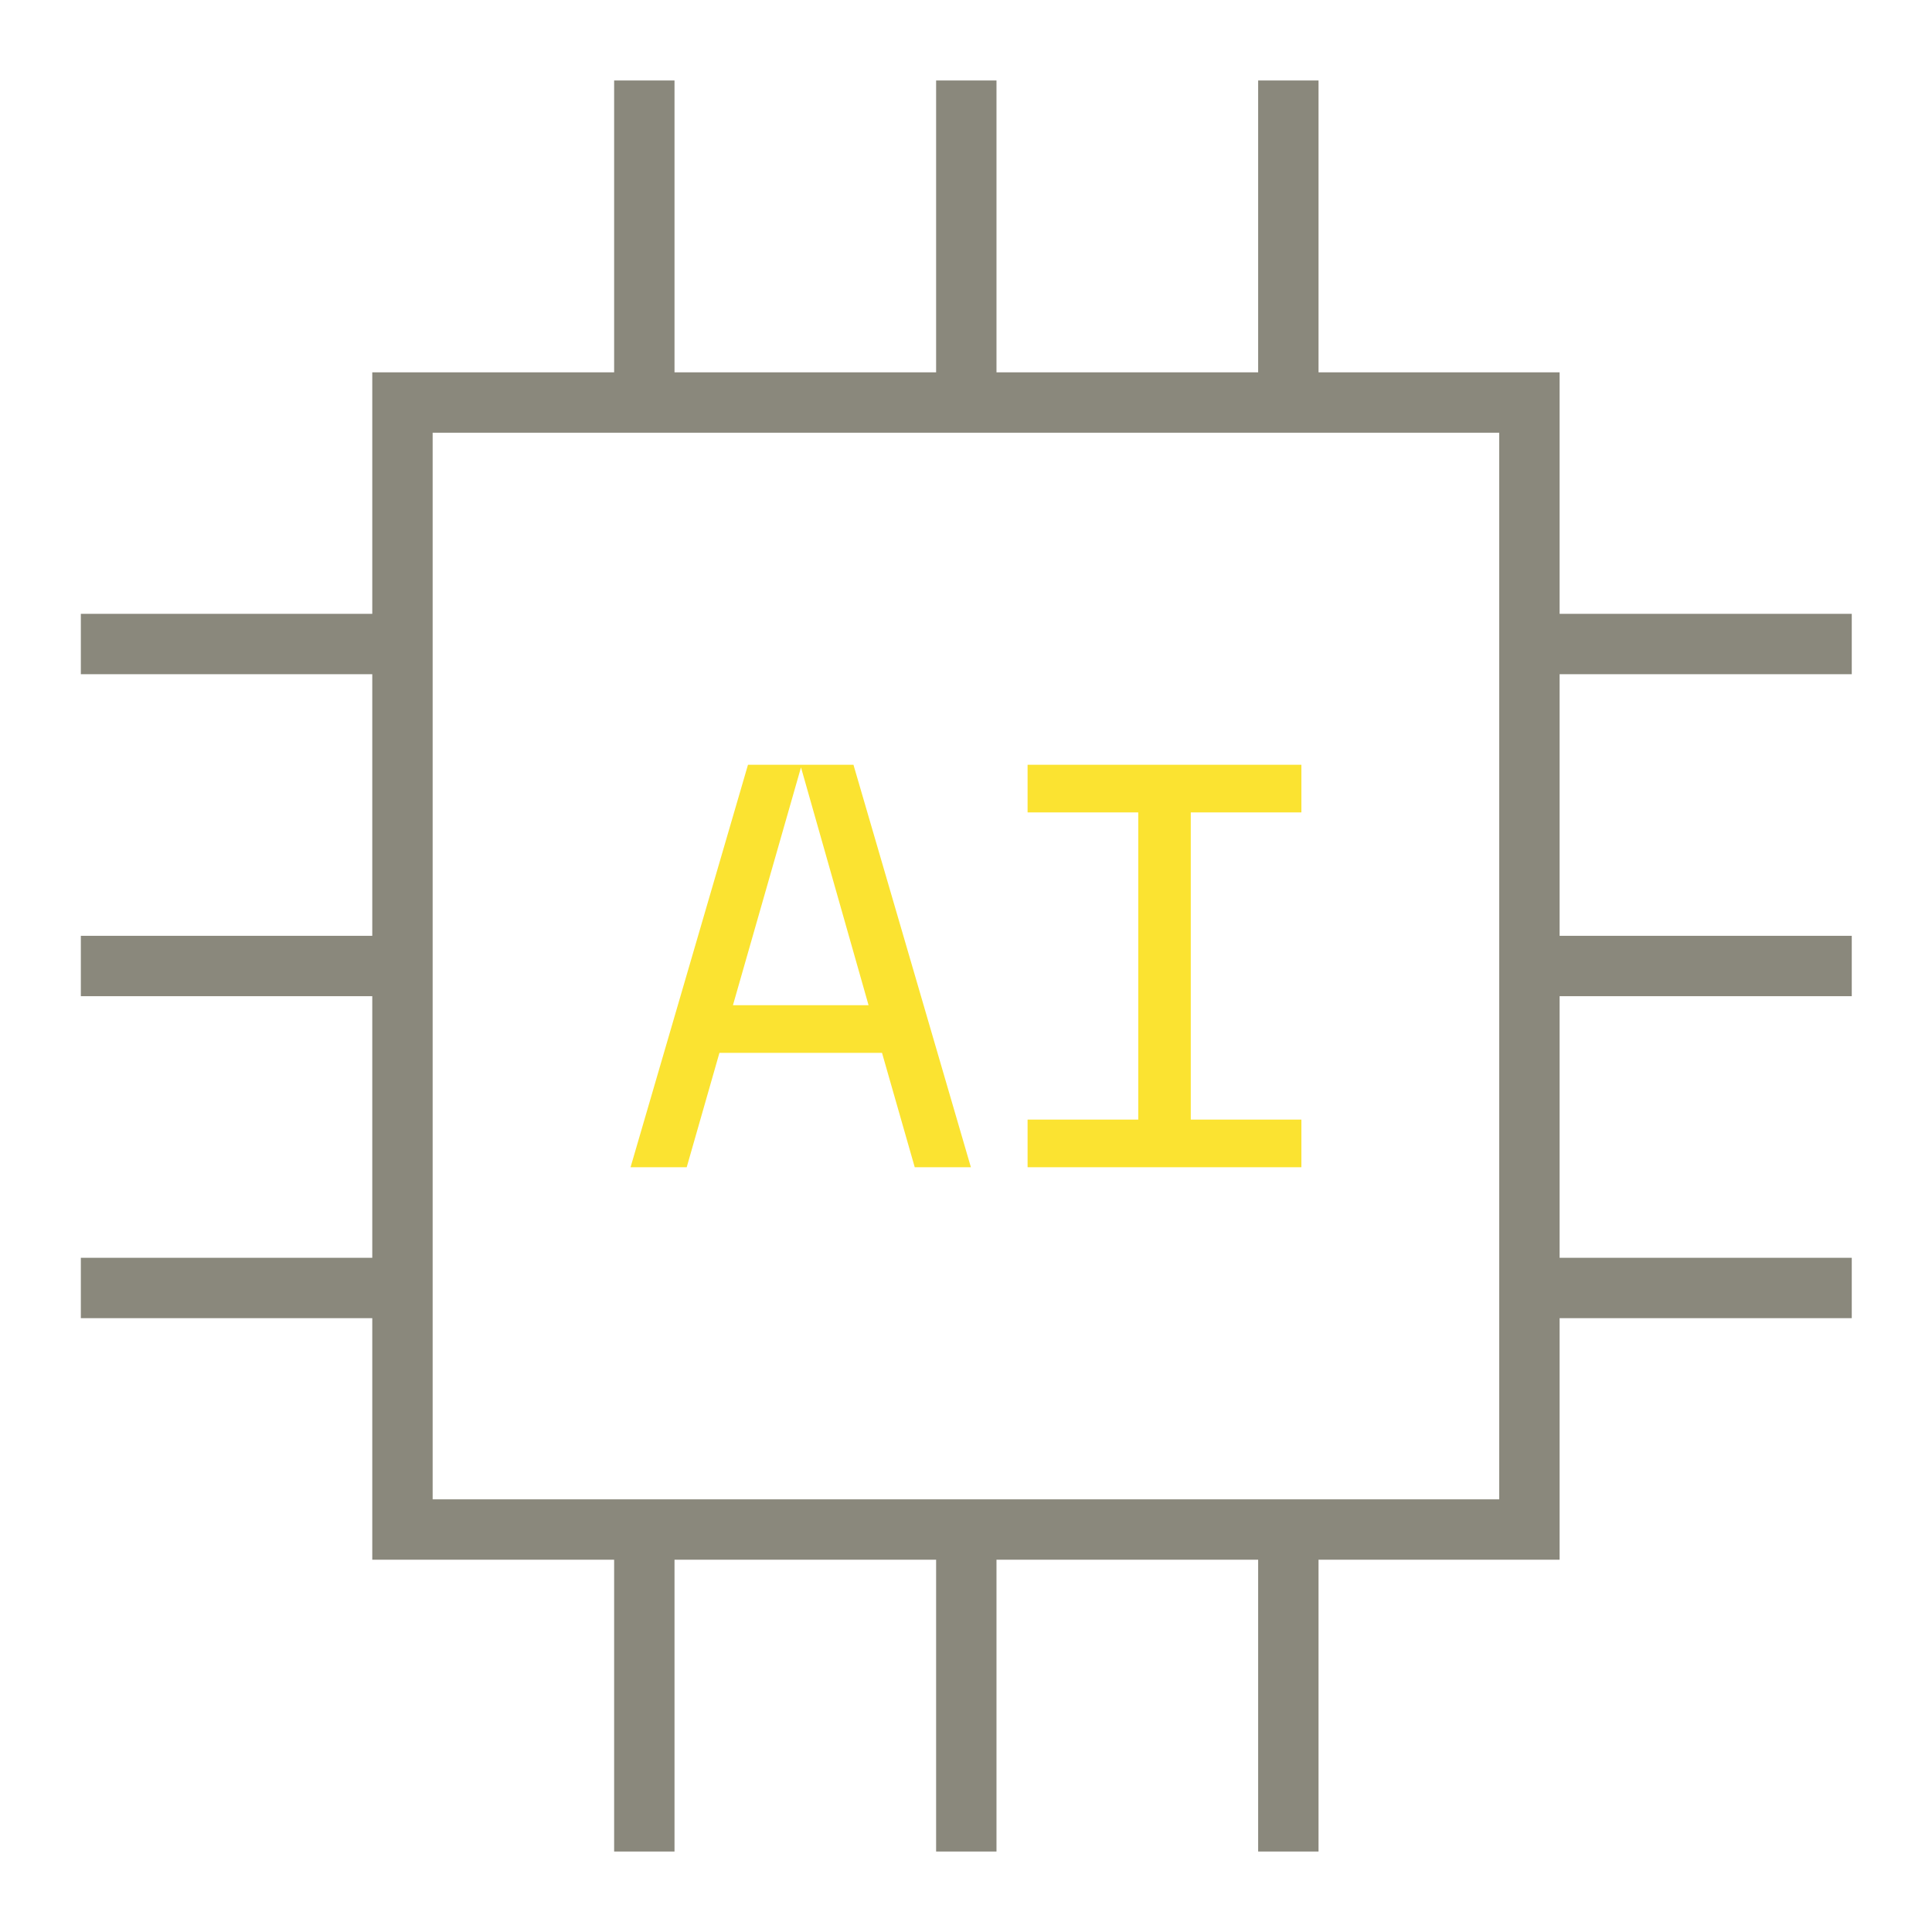
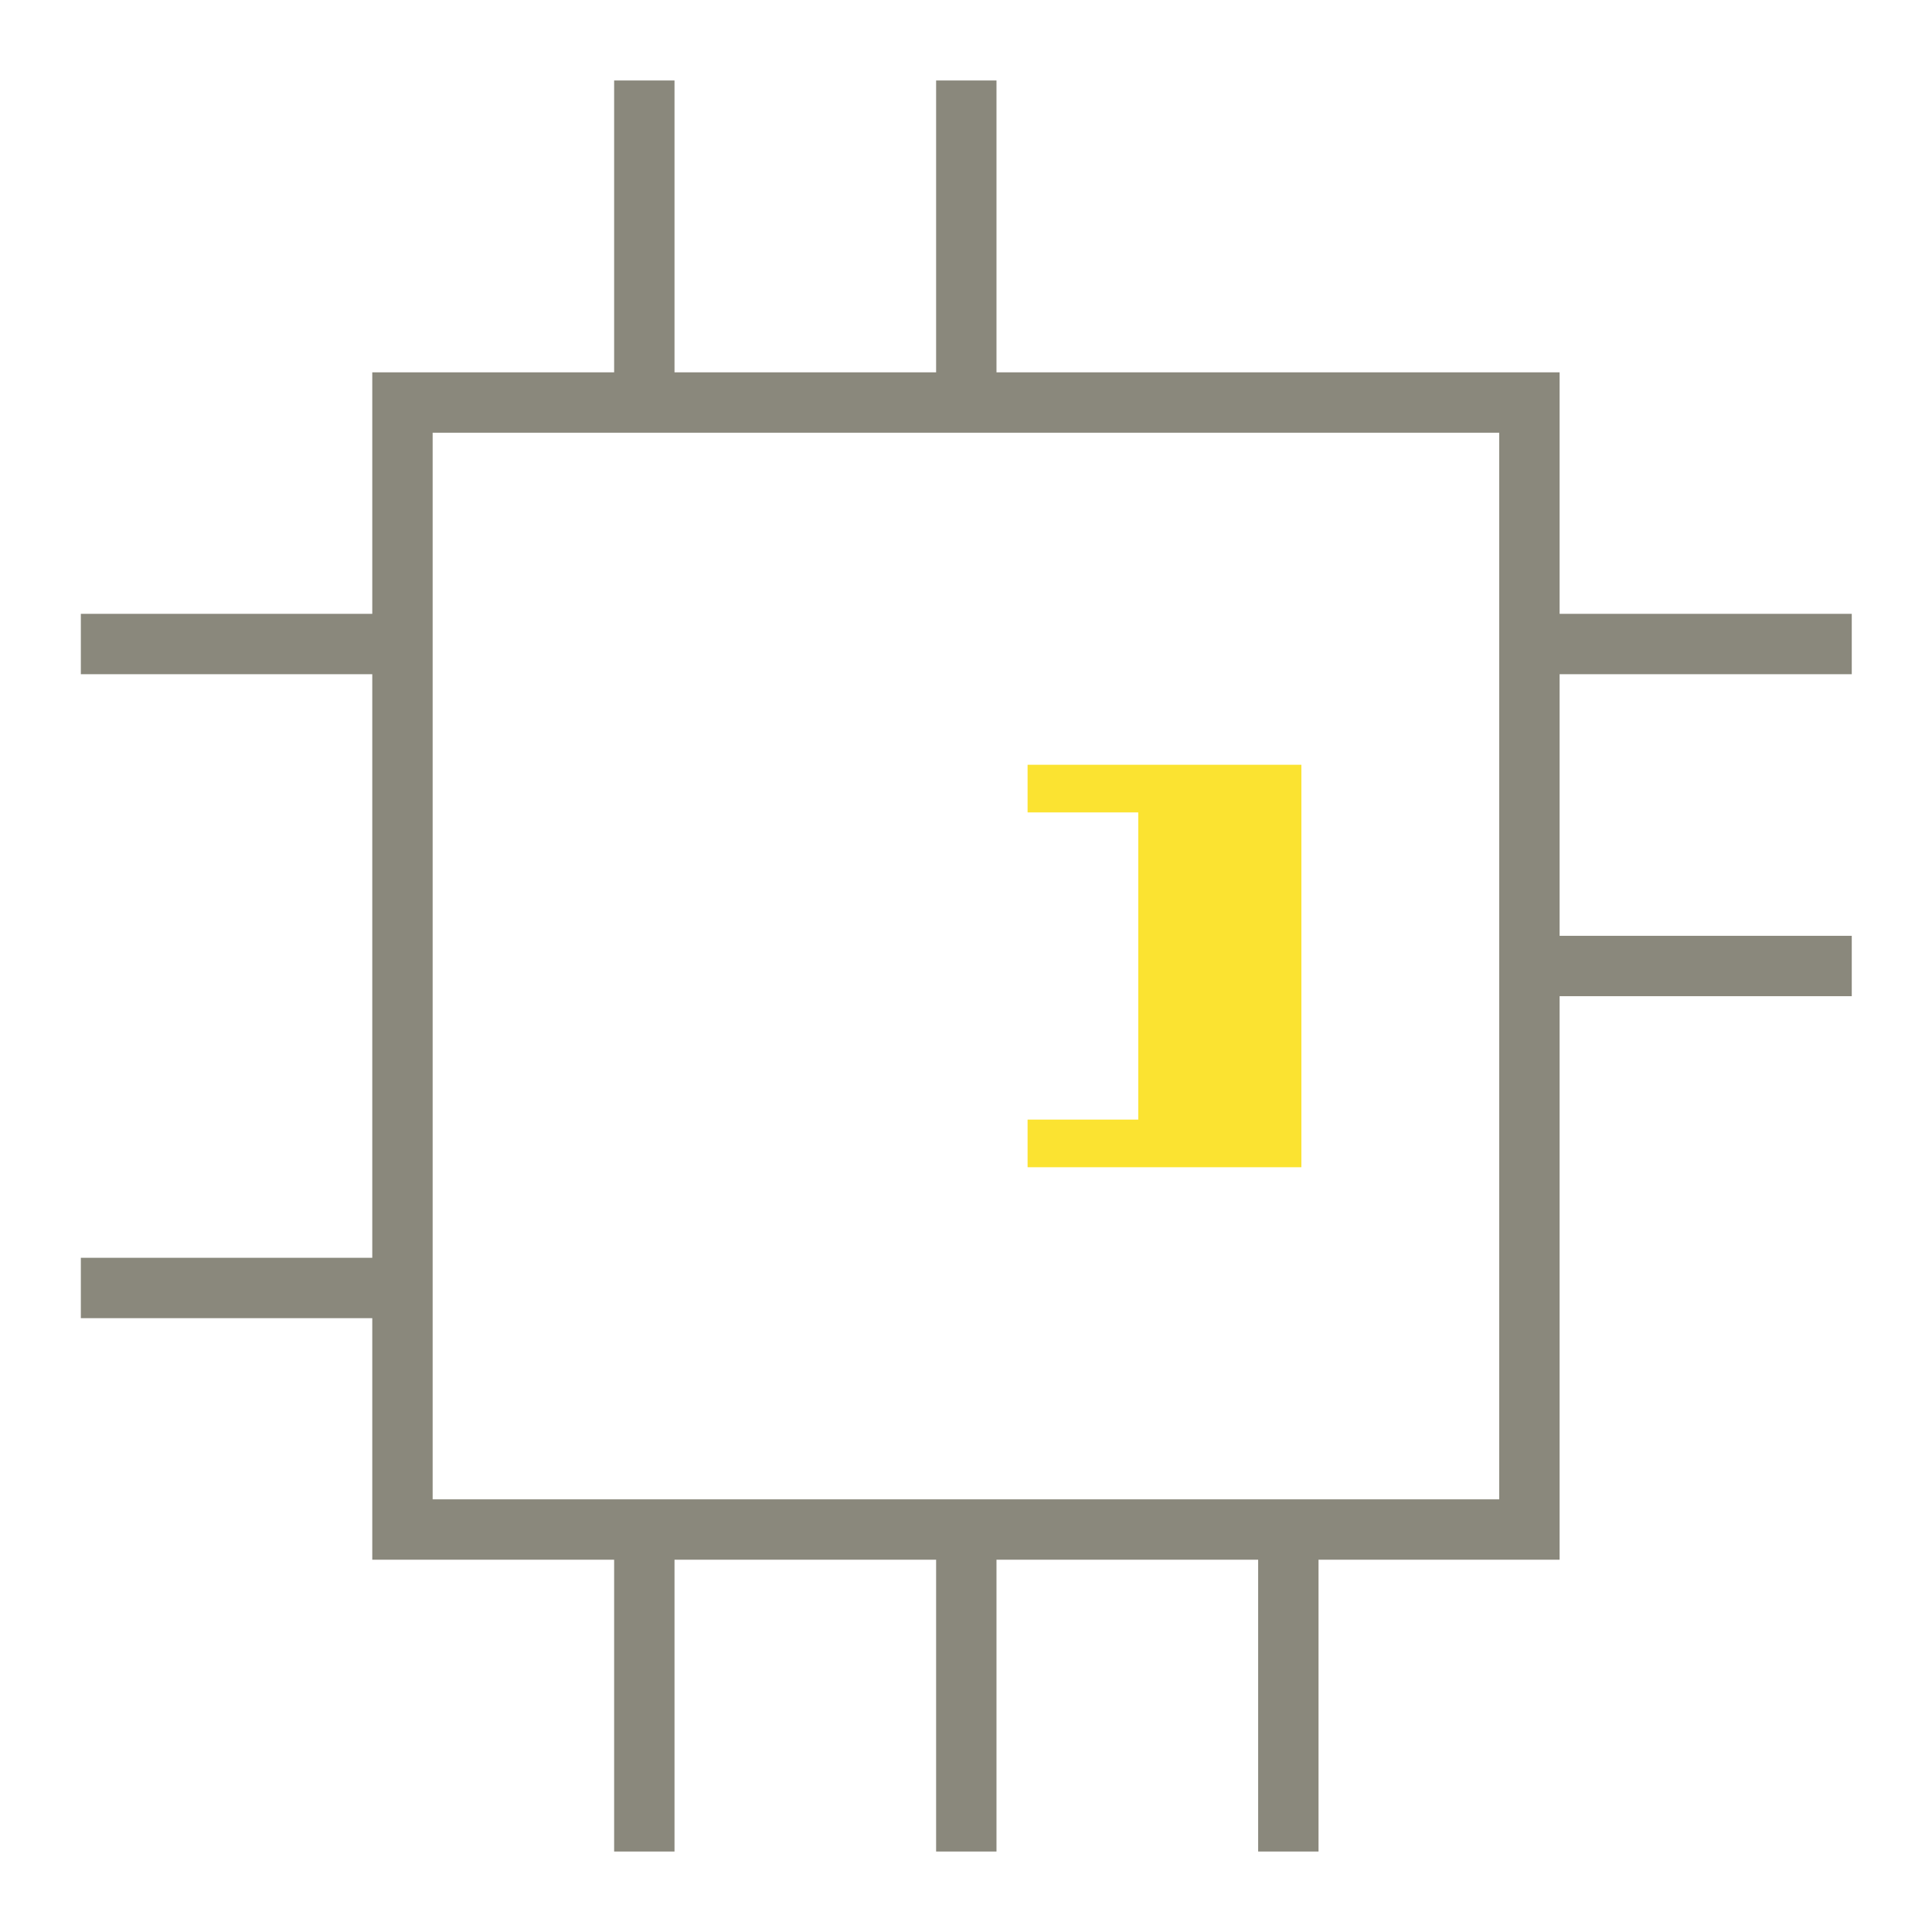
<svg xmlns="http://www.w3.org/2000/svg" width="32" height="32" viewBox="0 0 32 32" fill="none">
  <rect x="6.666" y="6.667" width="18.666" height="18.667" stroke="#8A887C" stroke-linecap="round" />
  <path d="M16.005 1.333V6.667" stroke="#8A887C" />
  <path d="M10.672 1.333V6.667" stroke="#8A887C" />
-   <path d="M21.339 1.333V6.667" stroke="#8A887C" />
-   <path d="M1.339 16H6.672" stroke="#8A887C" />
  <path d="M1.339 21.333H6.672" stroke="#8A887C" />
  <path d="M1.339 10.667H6.672" stroke="#8A887C" />
  <path d="M16.005 30.667V25.333" stroke="#8A887C" />
  <path d="M21.339 30.667V25.333" stroke="#8A887C" />
  <path d="M10.672 30.667V25.333" stroke="#8A887C" />
  <path d="M30.671 16H25.338" stroke="#8A887C" />
  <path d="M30.671 10.667H25.338" stroke="#8A887C" />
-   <path d="M30.671 21.333H25.338" stroke="#8A887C" />
-   <path d="M10.444 19.333L12.389 12.667H14.136L16.081 19.333H15.151L14.609 17.439H11.916L11.374 19.333H10.444ZM12.14 16.649H14.386L13.267 12.71L12.14 16.649Z" fill="#FBE331" />
-   <path d="M17.02 19.333V18.544H18.853V13.456H17.02V12.667H21.555V13.456H19.723V18.544H21.555V19.333H17.02Z" fill="#FBE331" />
+   <path d="M17.02 19.333V18.544H18.853V13.456H17.02V12.667H21.555V13.456V18.544H21.555V19.333H17.02Z" fill="#FBE331" />
</svg>